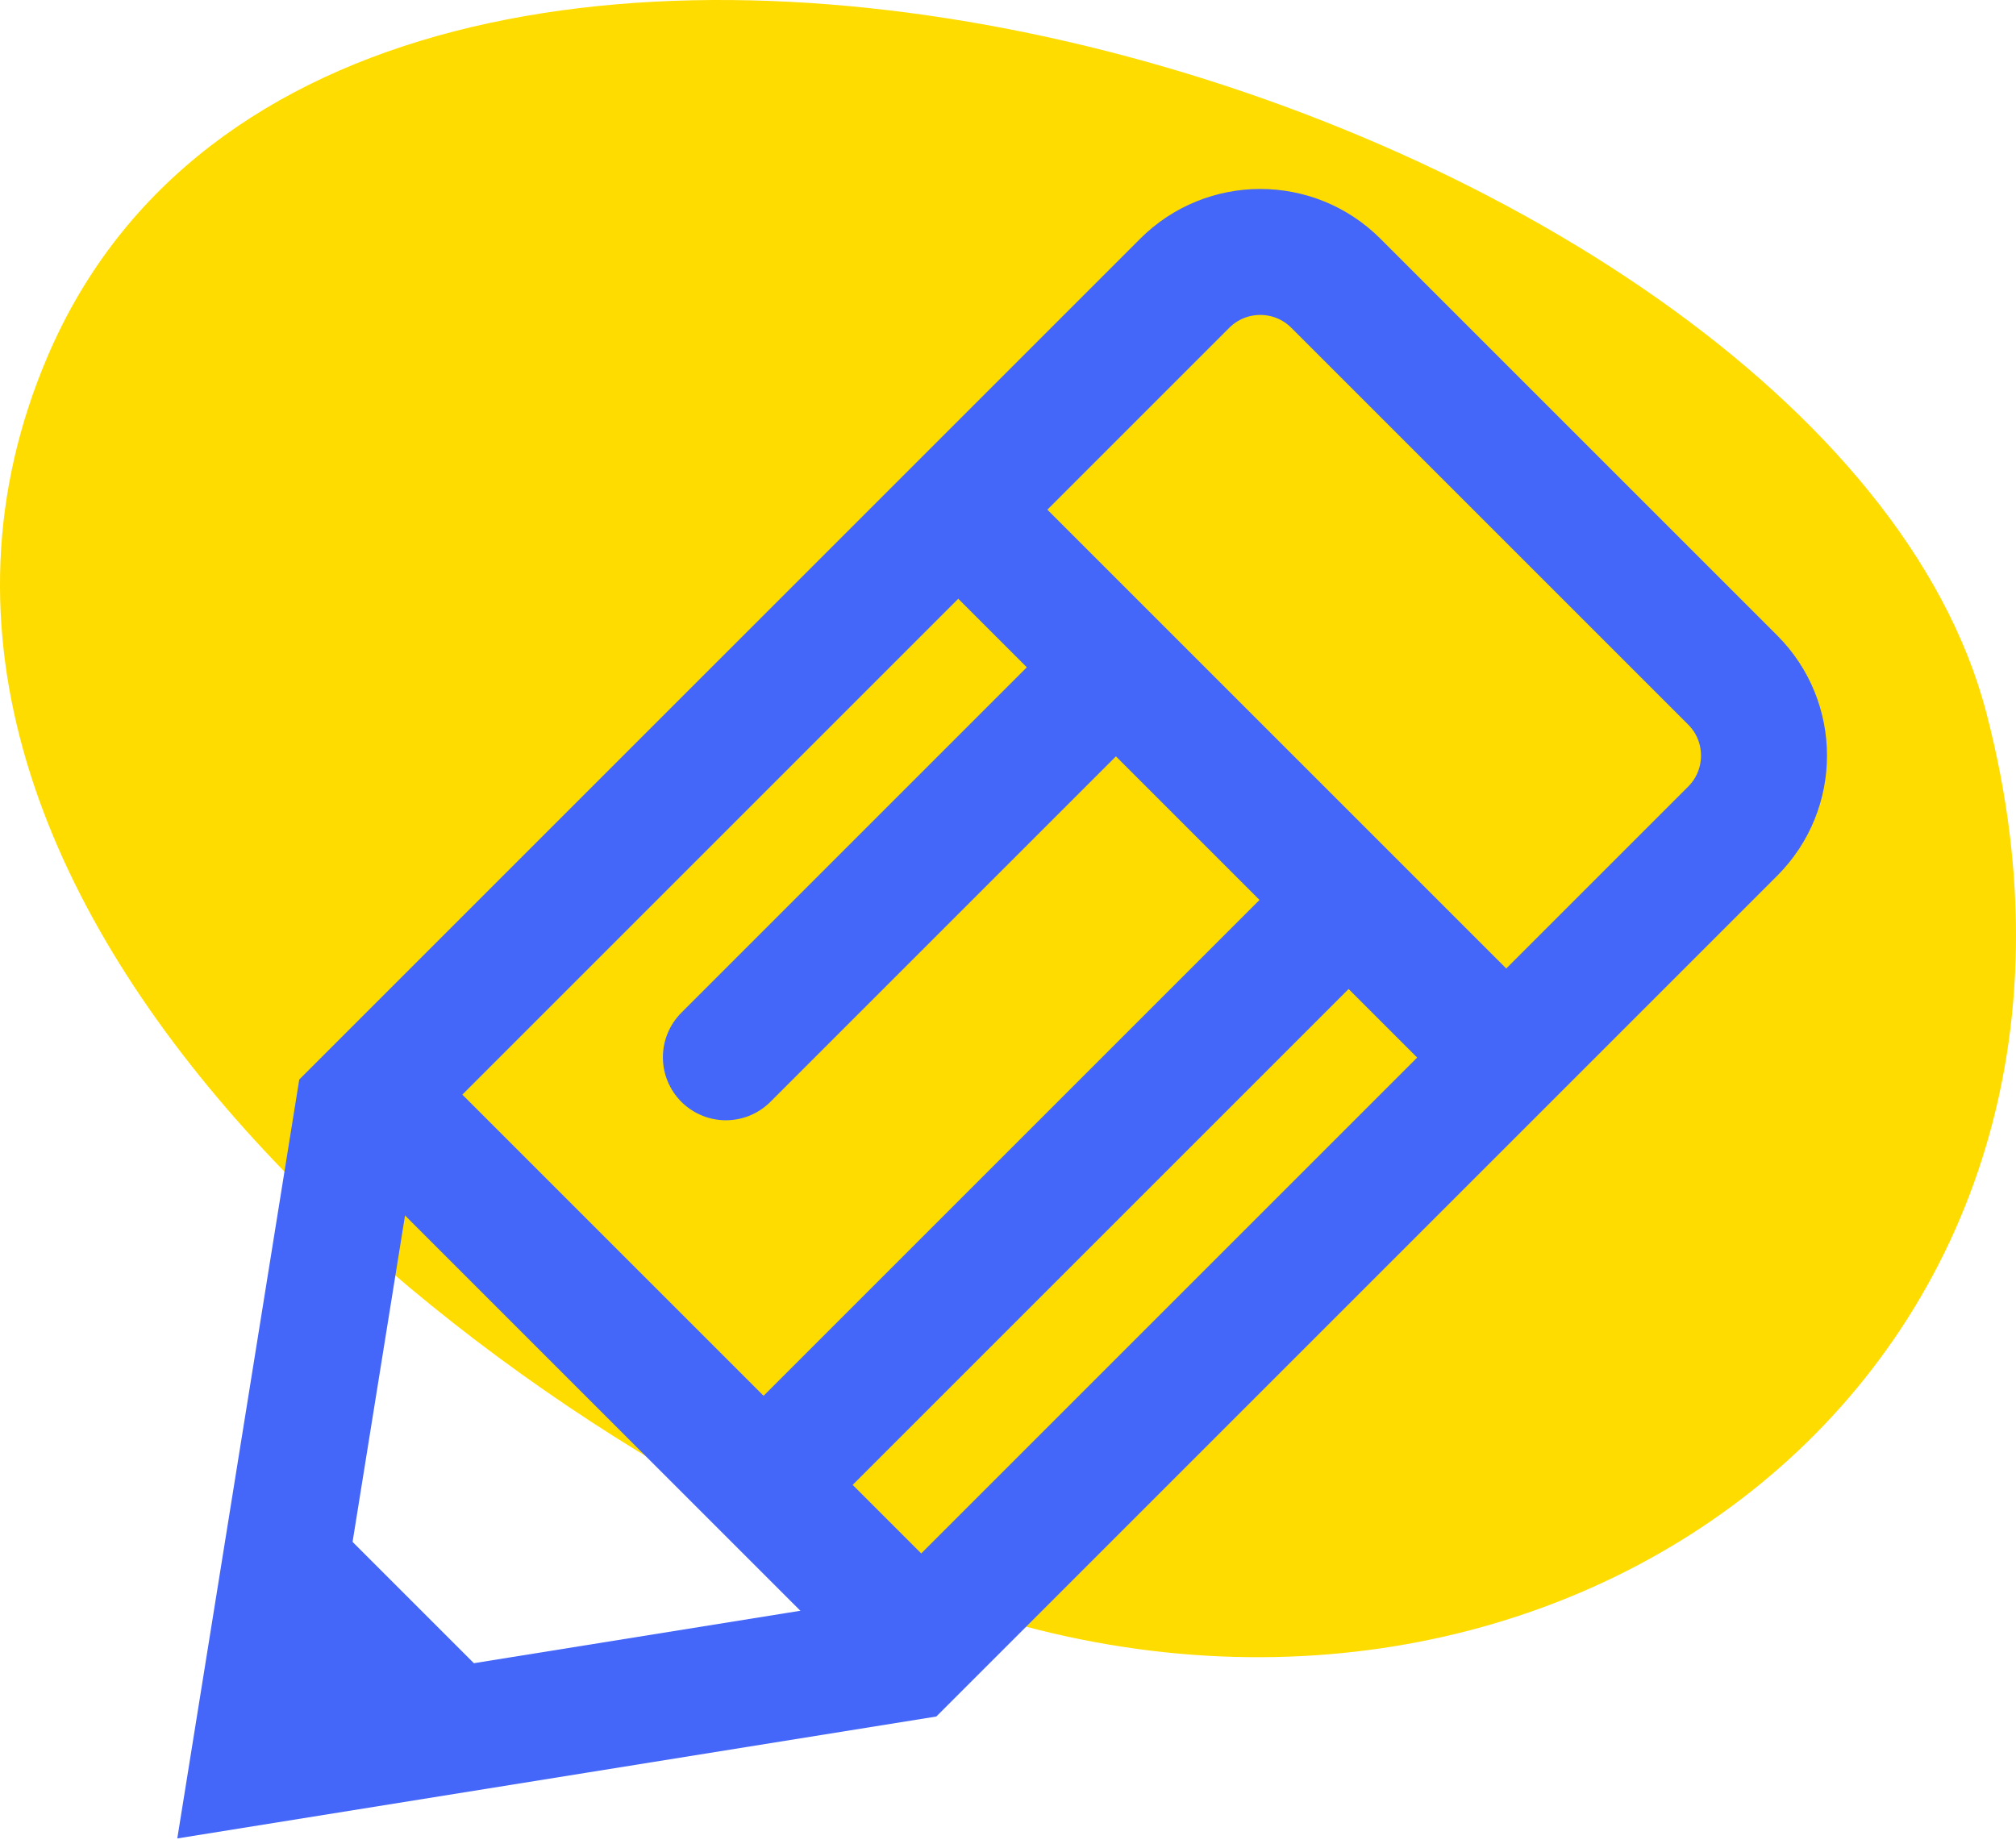
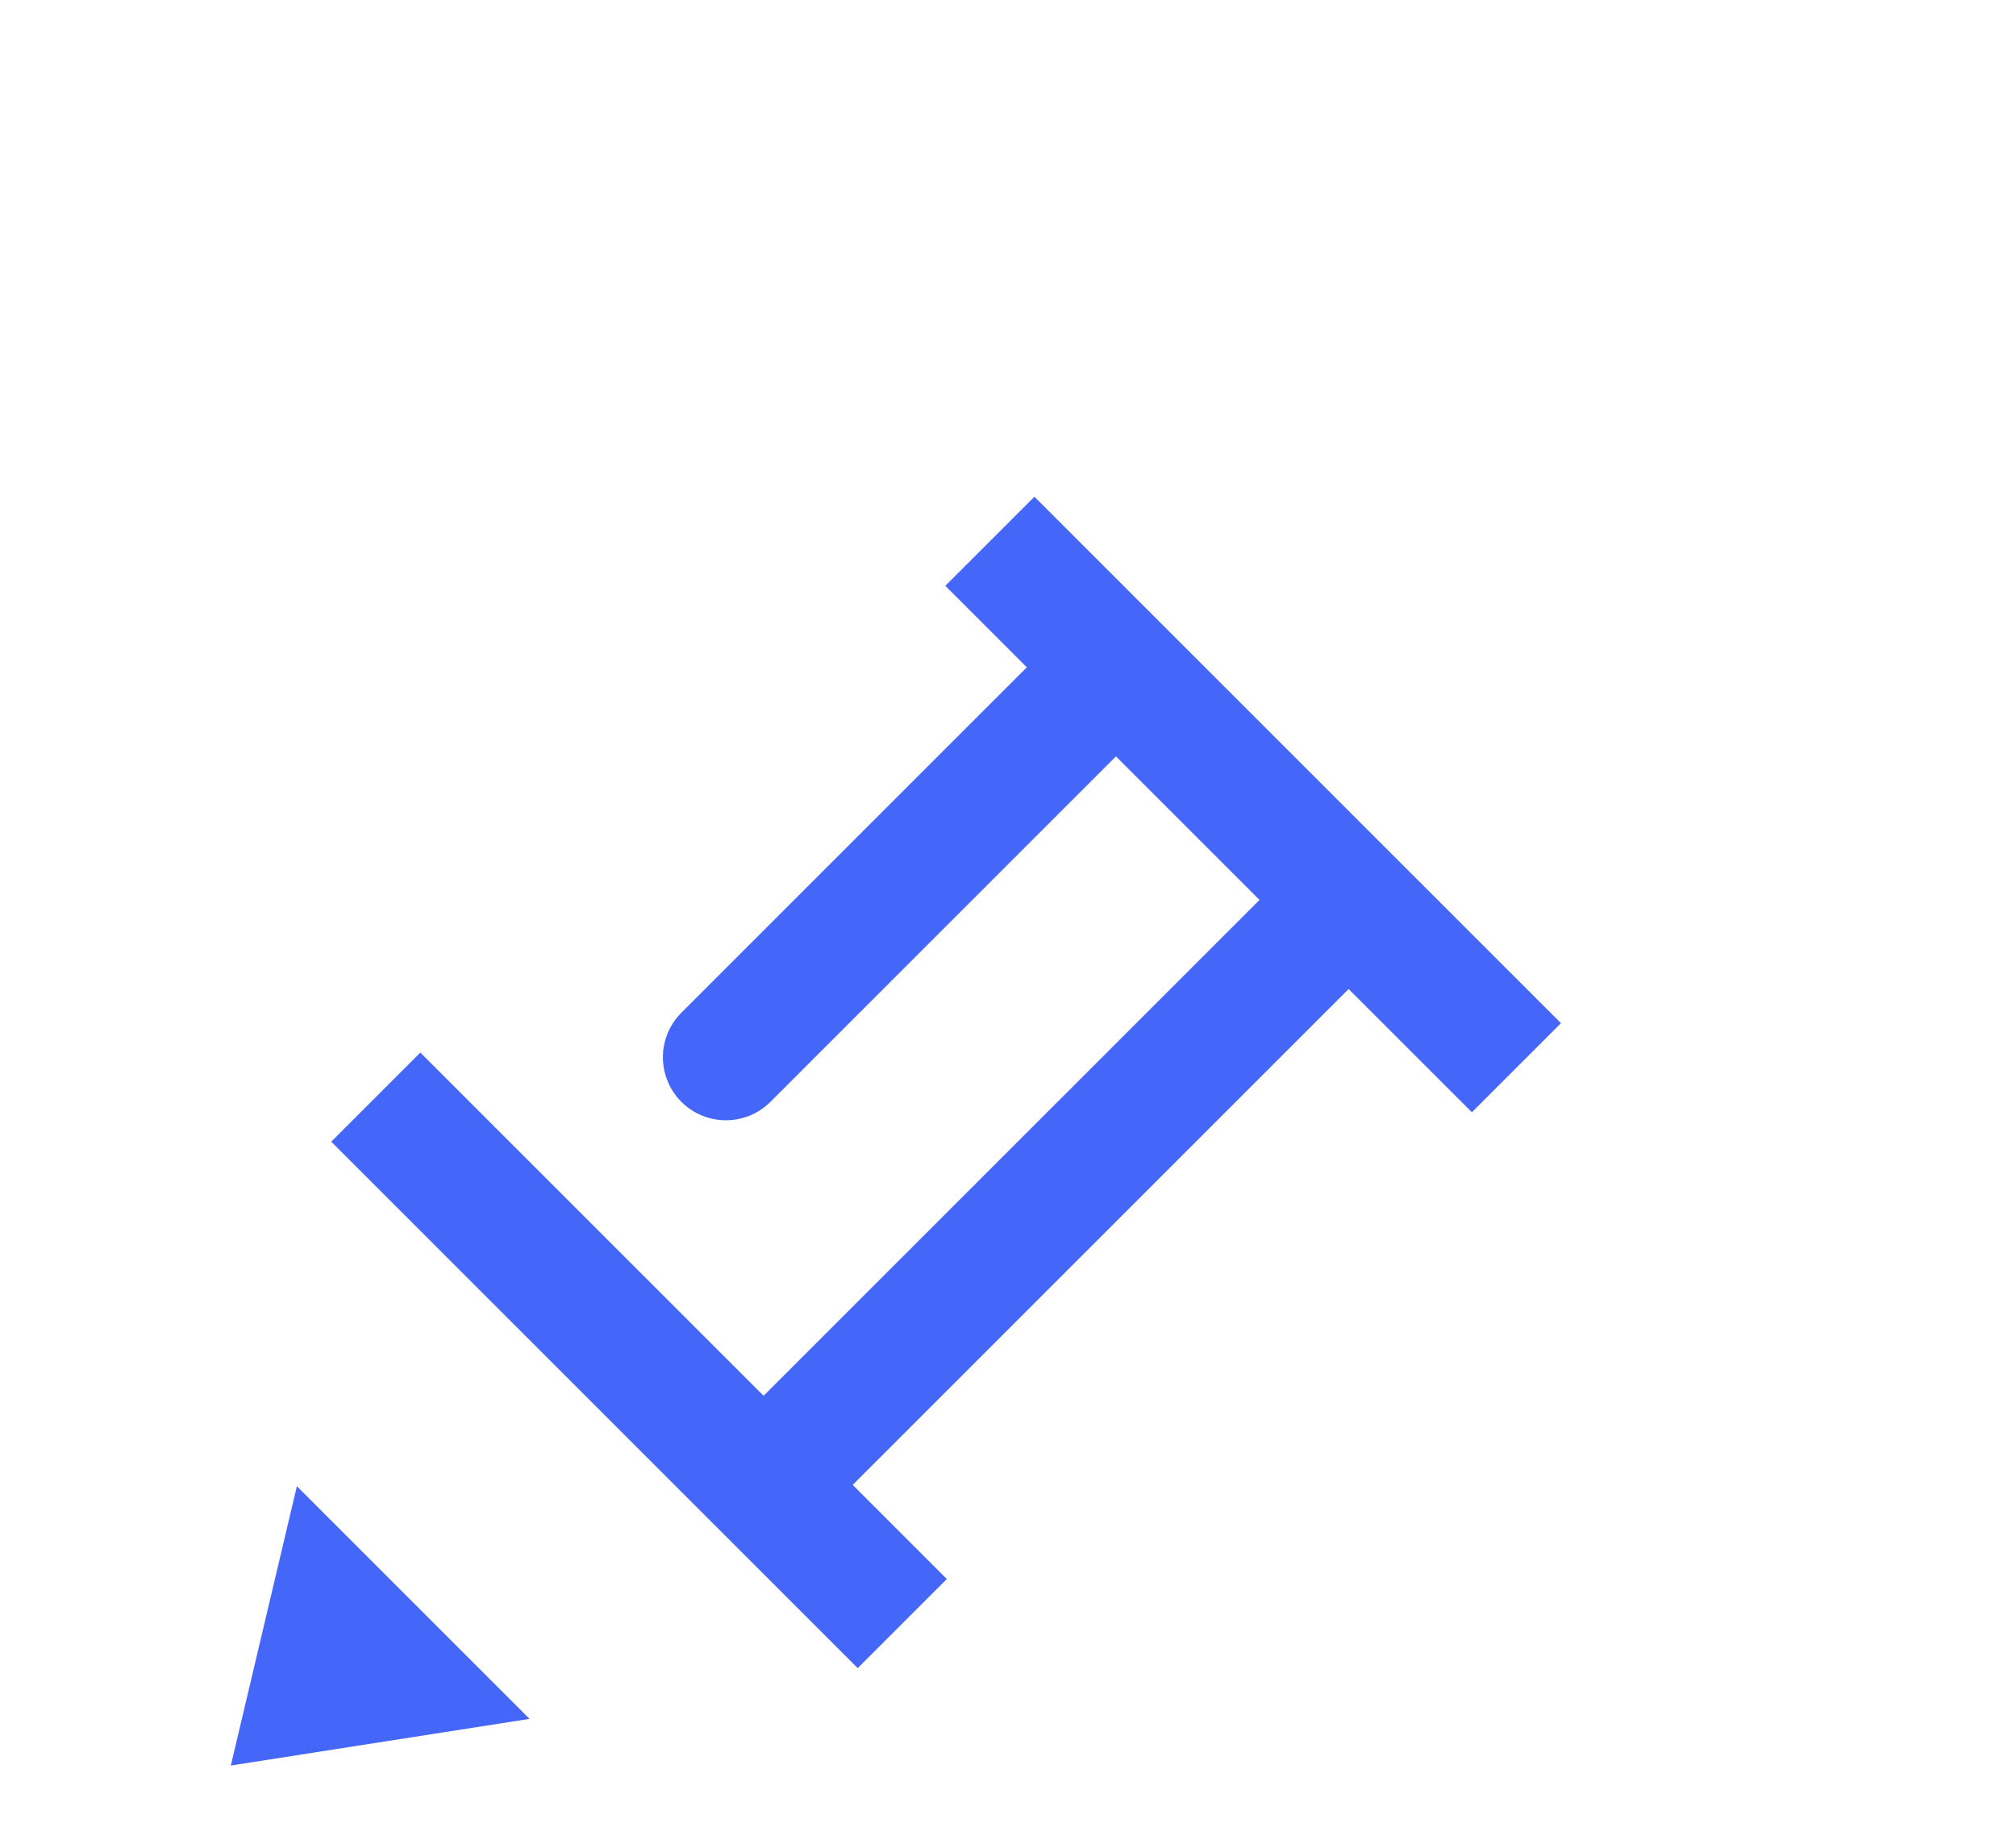
<svg xmlns="http://www.w3.org/2000/svg" width="72px" height="66px" viewBox="0 0 72 66" version="1.1">
  <title>icon-nivel-1</title>
  <desc>Created with Sketch.</desc>
  <g id="Page-1" stroke="none" stroke-width="1" fill="none" fill-rule="evenodd">
    <g id="Home---Raizes" transform="translate(-924, -2945)">
      <g id="Programas" transform="translate(-320, 2705)">
        <g id="Card/Icon-+-Text-+-Desc-Copy" transform="translate(1124, 200)">
          <g id="Icon/Nivel-I" transform="translate(120, 40)">
-             <path d="M70.943,25.468 C65.192,3.372 12.379,-12.097 1.72,12.683 C-6.782,32.45 18.17,51.781 34.097,57.325 C55.612,64.813 77.053,48.923 70.943,25.468" id="Fill-1" fill="#FFDC00" />
            <g id="Group" stroke-width="1" transform="translate(6.75, 6.75)">
-               <path d="M6.044,32.886 L2.297,56.203 L25.614,52.457 L55.132,22.939 C56.623,21.448 56.623,19.03 55.132,17.54 L40.96,3.368 C39.47,1.877 37.052,1.877 35.562,3.368 L6.044,32.886 Z" id="Rectangle" stroke="#4466F9" stroke-width="4.5" />
              <polygon id="Rectangle" fill="#4466F9" points="1.494 56.314 3.853 46.337 12.163 54.647" />
              <path d="M6.671,32.439 L25.474,51.243 L6.671,32.439 Z" id="Line" stroke="#4466F9" stroke-width="4.5" stroke-linecap="round" />
              <path d="M28.603,12.584 L47.407,31.388 L28.603,12.584 Z" id="Line-Copy" stroke="#4466F9" stroke-width="4.5" stroke-linecap="round" />
              <path d="M31.711,18.479 L19.175,31.015 L31.711,18.479 Z" id="Line-2" stroke="#4466F9" stroke-width="4.5" stroke-linejoin="round" />
              <path d="M41.415,25.395 L20.521,46.289 L41.415,25.395 Z" id="Line-2-Copy" stroke="#4466F9" stroke-width="4.5" />
            </g>
          </g>
        </g>
      </g>
    </g>
  </g>
</svg>